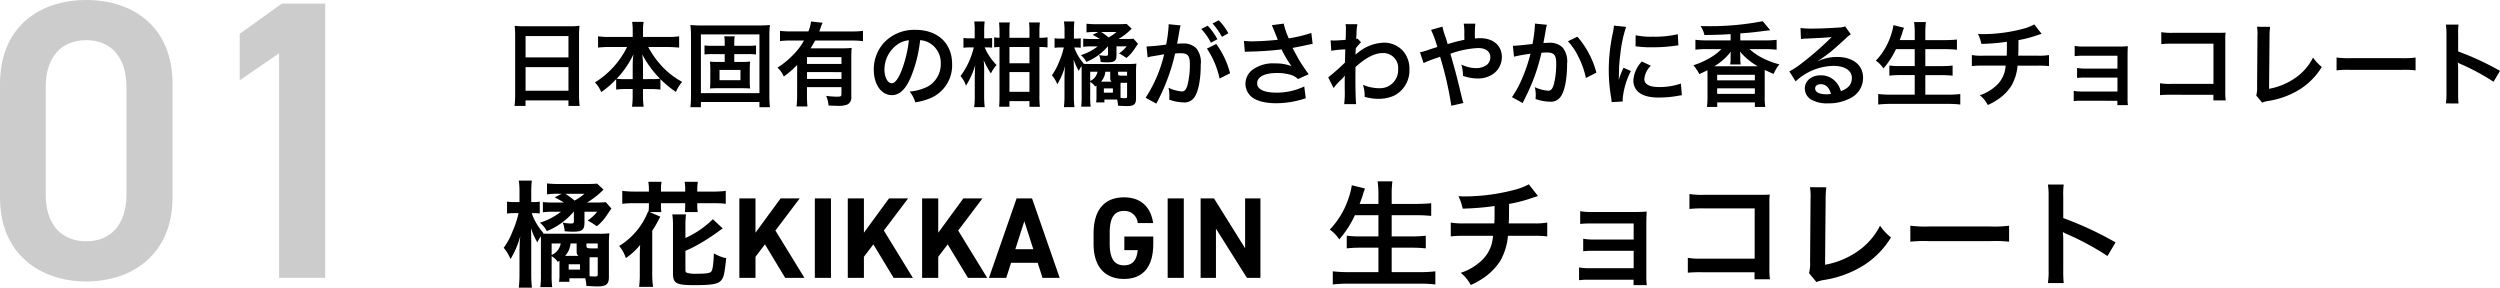
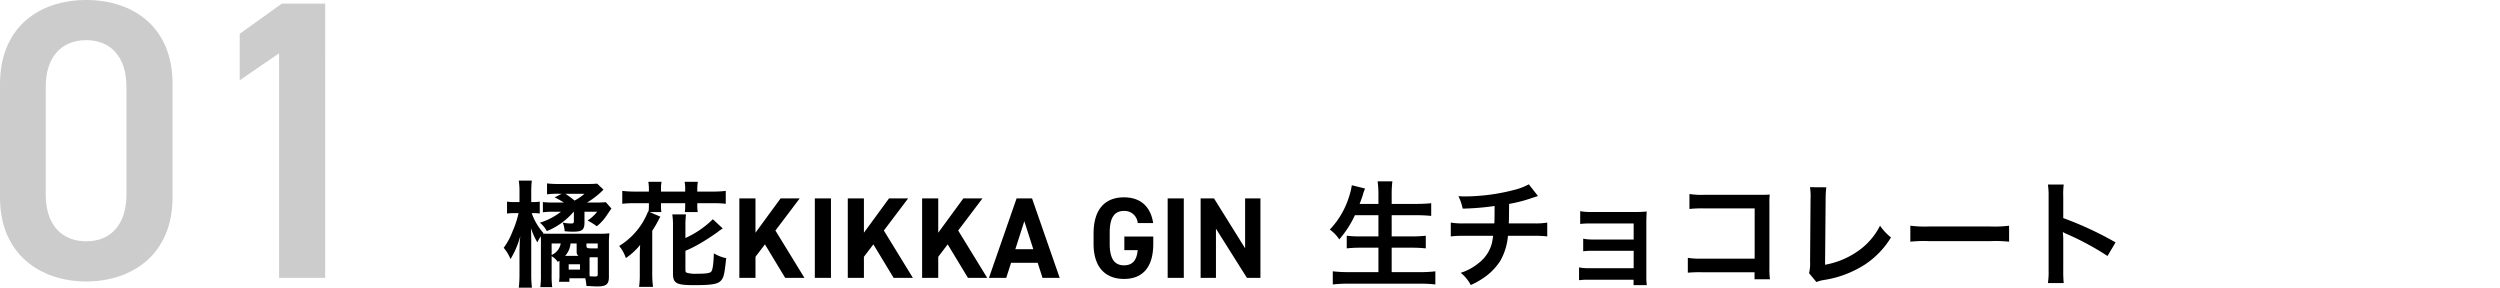
<svg xmlns="http://www.w3.org/2000/svg" width="433.908" height="49.931" viewBox="0 0 433.908 49.931">
  <g id="グループ_7661" data-name="グループ 7661" transform="translate(-426.036 -1720.769)">
    <path id="パス_61970" data-name="パス 61970" d="M32.982-13.938V-33.672c0-10.074-7.038-14.559-14.973-14.559S3.036-43.746,3.036-33.6v19.665C3.036-4.071,10.074.621,18.009.621S32.982-4.071,32.982-13.938Zm-8-19.251v18.768c0,5.106-2.691,8.073-6.969,8.073-4.347,0-7.038-2.967-7.038-8.073V-33.189c0-5.106,2.691-8.073,7.038-8.073C22.287-41.262,24.978-38.3,24.978-33.189Zm34.5-14.421H51.957l-7.314,5.244v8.073l6.831-4.692V0h8Z" transform="translate(423 1769)" fill="#ccc" />
    <g id="グループ_7660" data-name="グループ 7660">
-       <path id="パス_61971" data-name="パス 61971" d="M2.448,13.216a16.782,16.782,0,0,1-.1,1.936h1.9v-.96H11.7v.96h1.936a16.209,16.209,0,0,1-.1-1.936V2.88a14.457,14.457,0,0,1,.08-1.632,12.875,12.875,0,0,1-1.728.08H4.144a14.124,14.124,0,0,1-1.776-.08c.048.528.08,1.088.08,1.712ZM4.256,3.024H11.7V6.736H4.256Zm0,5.392H11.7v4.1H4.256ZM21.872,4.928A15.047,15.047,0,0,1,16.3,11.072a5.515,5.515,0,0,1,1.088,1.68,15.3,15.3,0,0,0,2.592-2.24V12.32a11.447,11.447,0,0,1,1.6-.1h1.264v1.088a14.774,14.774,0,0,1-.112,1.984h2.016a14.458,14.458,0,0,1-.112-1.984V12.224h1.424a11.609,11.609,0,0,1,1.6.1V10.5a17.837,17.837,0,0,0,2.688,2.224,6.529,6.529,0,0,1,1.088-1.744,13.69,13.69,0,0,1-3.488-2.688,15.866,15.866,0,0,1-2.4-3.36h3.424a18.9,18.9,0,0,1,1.936.1V3.072a13.137,13.137,0,0,1-1.936.112H24.64V2.032A7.988,7.988,0,0,1,24.752.56h-2a9.945,9.945,0,0,1,.1,1.488V3.184H18.736a13.861,13.861,0,0,1-1.9-.112V5.024a18.27,18.27,0,0,1,1.9-.1ZM24.64,10.5V7.968A12.929,12.929,0,0,0,24.5,6.192a17.319,17.319,0,0,0,3.1,4.24,10.012,10.012,0,0,1-1.408.064Zm-1.792,0h-1.36a10.129,10.129,0,0,1-1.424-.064,15.867,15.867,0,0,0,2.912-4.24,15.668,15.668,0,0,0-.128,1.792ZM40.48,4.72V4.208a5.616,5.616,0,0,1,.08-1.136H38.736a5.81,5.81,0,0,1,.08,1.136V4.72H36.624a9.479,9.479,0,0,1-1.312-.064V6.224a9.479,9.479,0,0,1,1.312-.064h2.192V7.52H37.68a11.043,11.043,0,0,1-1.424-.064,11.621,11.621,0,0,1,.064,1.28v2.128a10.78,10.78,0,0,1-.064,1.264c.432-.032.864-.048,1.44-.048h4.08c.592,0,1.008.016,1.456.048a9.612,9.612,0,0,1-.064-1.264v-2.1a11.259,11.259,0,0,1,.064-1.312,12.056,12.056,0,0,1-1.472.064H40.48V6.16h2.448a10.2,10.2,0,0,1,1.328.064V4.656a10.308,10.308,0,0,1-1.344.064Zm1.072,4.192v1.776H37.92V8.912Zm5.12,6.464a15.406,15.406,0,0,1-.1-2.048V3.024a13.442,13.442,0,0,1,.1-1.92,15.935,15.935,0,0,1-1.888.08H34.752a15.771,15.771,0,0,1-1.888-.08,17.08,17.08,0,0,1,.1,1.92V13.312a16.547,16.547,0,0,1-.1,2.064h1.824v-.9h10.16v.9ZM34.688,2.736h10.16V12.928H34.688Zm16.7,10.5a17.9,17.9,0,0,1-.1,2.016h1.888c-.048-.576-.08-1.136-.08-2v-1.36h5.984V13.1c0,.384-.1.448-.8.448a13.94,13.94,0,0,1-1.856-.144,5.082,5.082,0,0,1,.416,1.68c.8.032,1.1.048,1.472.048a4.249,4.249,0,0,0,1.872-.256,1.374,1.374,0,0,0,.608-1.3V6.912c0-.816.016-1.328.064-1.824a14.852,14.852,0,0,1-1.664.064H53.728c.3-.5.5-.816.784-1.344h6.432a15.429,15.429,0,0,1,1.872.1V2.128a15.065,15.065,0,0,1-1.872.1H55.232c.128-.336.16-.416.224-.608a7.23,7.23,0,0,1,.352-.9l-2-.224a7,7,0,0,1-.464,1.728H50.336a16.105,16.105,0,0,1-1.92-.1V3.9a15.816,15.816,0,0,1,1.9-.1h2.256a10.611,10.611,0,0,1-1.9,2.512,14.36,14.36,0,0,1-2.688,2.192,4.754,4.754,0,0,1,1.088,1.552,16.788,16.788,0,0,0,2.32-2.016Zm7.7-3.952v1.184H53.1V9.28Zm0-1.424H53.1V6.688h5.984ZM72.736,3.744a3.5,3.5,0,0,1,1.616.48A3.964,3.964,0,0,1,76.32,7.776a4.48,4.48,0,0,1-2.224,4,8.5,8.5,0,0,1-3.184.88,5.1,5.1,0,0,1,.976,1.872,10.461,10.461,0,0,0,2.512-.672,6.164,6.164,0,0,0,3.888-5.968c0-3.6-2.5-5.936-6.336-5.936a7.182,7.182,0,0,0-5.5,2.24,6.873,6.873,0,0,0-1.76,4.656c0,2.576,1.312,4.432,3.136,4.432,1.312,0,2.336-.944,3.248-3.008A23.147,23.147,0,0,0,72.736,3.744Zm-1.952.016a21.087,21.087,0,0,1-1.328,5.408c-.576,1.376-1.12,2.048-1.648,2.048-.7,0-1.264-1.04-1.264-2.352a5.357,5.357,0,0,1,2.176-4.32A4.073,4.073,0,0,1,70.784,3.76ZM84.24,4.992c.336,0,.656.016.992.048V3.36a6.279,6.279,0,0,1-1.008.064h-.368V2.144A13.814,13.814,0,0,1,83.936.5H82.128a10.536,10.536,0,0,1,.08,1.664V3.424H81.44a7.407,7.407,0,0,1-1.184-.064v1.7a7.7,7.7,0,0,1,1.168-.064h.624a13.431,13.431,0,0,1-2.3,4.976,4.9,4.9,0,0,1,.944,1.664A13.548,13.548,0,0,0,82.3,8.064c-.048.656-.08,1.584-.08,2.512v2.816a13.179,13.179,0,0,1-.112,1.968h1.84a15.873,15.873,0,0,1-.1-1.968V9.552a19.165,19.165,0,0,0-.08-2.32A15.009,15.009,0,0,0,85.024,9.52,6.036,6.036,0,0,1,86,8.048a9.822,9.822,0,0,1-2.064-3.056Zm7.472-1.664H88.24V2.176A12.3,12.3,0,0,1,88.3.672H86.432a15.124,15.124,0,0,1,.08,1.536v1.12a6.46,6.46,0,0,1-.928-.08V4.992a6.618,6.618,0,0,1,.928-.064V13.36c0,.784-.016,1.408-.064,1.936H88.24V14.32h3.472V15.3H93.52a15.574,15.574,0,0,1-.08-1.9V4.928a7.868,7.868,0,0,1,1.408.08V3.248a8.2,8.2,0,0,1-1.408.08V2.208A13.944,13.944,0,0,1,93.52.672H91.632a10.1,10.1,0,0,1,.08,1.52Zm0,1.6V7.744H88.24V4.928Zm0,4.352V12.7H88.24V9.28Zm11.632,2.352v2a5.317,5.317,0,0,1-.064.912h1.44v-.5h2.208a6.436,6.436,0,0,1,.16,1.072c.96.048,1.232.064,1.52.064,1.232,0,1.6-.3,1.6-1.312V9.28a12.923,12.923,0,0,1,.064-1.472,10.13,10.13,0,0,1-1.424.064h-6.816c-.352,0-.576,0-1.008-.032l.08-.08a8.283,8.283,0,0,1-1.616-2.752h.224a7.769,7.769,0,0,1,.9.048V3.408a4.938,4.938,0,0,1-.928.064h-.256V2.144A14.422,14.422,0,0,1,99.5.5H97.7a10.332,10.332,0,0,1,.1,1.664V3.472h-.656a6.022,6.022,0,0,1-1.072-.064V5.072a6.376,6.376,0,0,1,1.072-.064h.528a13.527,13.527,0,0,1-.832,2.528A9.471,9.471,0,0,1,95.6,9.824a5.535,5.535,0,0,1,.944,1.568,12.11,12.11,0,0,0,1.36-3.2c-.048.5-.08.736-.08,1.008-.016.3-.016.624-.032.928v3.264a16.235,16.235,0,0,1-.1,1.968H99.52a16.053,16.053,0,0,1-.1-1.968V9.152c0-.88-.016-1.536-.048-2.064a10.855,10.855,0,0,0,.9,1.984,5.842,5.842,0,0,1,.48-.848c.016.3.016.624.016.976v4.32a13.253,13.253,0,0,1-.08,1.76h1.648a12.678,12.678,0,0,1-.08-1.76V10.992a2.453,2.453,0,0,1,.848.784Zm.784-.688a2.936,2.936,0,0,0,.752-1.728h.848v1.072c0,.352.048.5.256.656Zm4.528.192v2.416c0,.208-.1.256-.48.256-.16,0-.352-.016-.64-.032a5.321,5.321,0,0,1-.016-.544v-1.44c0-.368,0-.416.016-.656h1.12Zm-5.136-1.92a2.146,2.146,0,0,1-1.264,1.6v-1.6Zm5.136.688H108c-.848,0-.912-.032-.912-.4V9.216h1.568Zm-4.032,2.944v-.736h1.568v.736Zm-2.08-9.312a12.139,12.139,0,0,1-1.5-.064V4.9a9.517,9.517,0,0,1,1.488-.08h1.024a9.087,9.087,0,0,1-2.928,1.52,3.639,3.639,0,0,1,.96,1.168,9.594,9.594,0,0,0,3.728-2.688h.032V6.1c0,.288-.064.352-.384.352a5.965,5.965,0,0,1-1.168-.128,3.564,3.564,0,0,1,.272,1.2,9.525,9.525,0,0,0,1.168.064c1.264,0,1.584-.256,1.584-1.28V4.816h1.76a5.4,5.4,0,0,1-1.328,1.216,9.731,9.731,0,0,1,1.28.8A6.719,6.719,0,0,0,109.92,5.3c.544-.8.544-.8.64-.928l-.784-.88a14.02,14.02,0,0,1-1.424.048h-1.184a11.11,11.11,0,0,0,2.288-1.792l-.88-.832a13.861,13.861,0,0,1-1.408.048h-3.84a12.473,12.473,0,0,1-1.712-.08V2.4a11.048,11.048,0,0,1,1.664-.08h.384l-.992.5a13.088,13.088,0,0,1,1.28.72Zm4.272-1.216a7.018,7.018,0,0,1-1.376.944,11.905,11.905,0,0,0-1.28-.944Zm15.7,2.88a14.965,14.965,0,0,1,2.192,5.2l1.824-.912a14.881,14.881,0,0,0-2.4-5.088Zm-4.7-3.52a3.721,3.721,0,0,1,.128-.5l-2.08-.208v.288A22.506,22.506,0,0,1,115.44,4.5a32.861,32.861,0,0,1-3.408.336l.192,1.888a6.569,6.569,0,0,1,.656-.16l1.456-.24c.512-.1.512-.1.752-.128a23.534,23.534,0,0,1-3.216,7.536l1.856,1.024a34.351,34.351,0,0,0,3.264-8.7c.368-.032.624-.048.96-.048,1.232,0,1.6.432,1.6,1.9a14.216,14.216,0,0,1-.416,3.648c-.24.784-.5,1.088-.96,1.088A6.7,6.7,0,0,1,115.84,12a6.01,6.01,0,0,1,.16,1.36c0,.16-.016.4-.032.7a7.418,7.418,0,0,0,2.464.48,2.026,2.026,0,0,0,1.776-.72c.768-.88,1.232-3.072,1.232-5.824a3.881,3.881,0,0,0-.752-2.832,3.1,3.1,0,0,0-2.368-.848c-.288,0-.512.016-.992.032.048-.208.048-.208.1-.48.16-.864.272-1.52.352-1.984Zm3.712.112a10.8,10.8,0,0,1,1.68,2.384l1.12-.592a10.369,10.369,0,0,0-1.68-2.352Zm4.7.752A9.253,9.253,0,0,0,124.56.288l-1.072.56a11.788,11.788,0,0,1,1.632,2.32Zm2.864,3.232a6.012,6.012,0,0,1,.7-.048,55.758,55.758,0,0,0,5.68-.384A17.693,17.693,0,0,0,137.2,8.256a7.433,7.433,0,0,0-2.768-.48,6.116,6.116,0,0,0-4.08,1.152,3.113,3.113,0,0,0-1.152,2.384,2.984,2.984,0,0,0,.944,2.16c.816.784,2.4,1.216,4.448,1.216a16.517,16.517,0,0,0,5.072-.864l-.256-2.048a11.117,11.117,0,0,1-4.816,1.072c-2.176,0-3.36-.576-3.36-1.616,0-1.136,1.28-1.792,3.456-1.792a8.019,8.019,0,0,1,2.528.368,2.827,2.827,0,0,1,1.1.688l1.856-.848c-.56-.752-1.264-1.792-1.7-2.528-.16-.288-.528-.96-1.1-2.032q1.992-.384,2.352-.48c.544-.112.72-.16,1.136-.224l-.224-1.9a24.346,24.346,0,0,1-3.92.944,13.406,13.406,0,0,1-.88-2.56l-2.064.272c.08.128.768,1.824,1.04,2.528-.992.128-3.12.272-4.32.272a10.969,10.969,0,0,1-1.552-.08ZM144.5,12.048a9.7,9.7,0,0,1,1.232-1.376,5.134,5.134,0,0,0,.7-.752h.032a8.113,8.113,0,0,0-.032.944v1.424a15.925,15.925,0,0,1-.1,2.56h2.08c-.08-.7-.128-2.5-.128-4.784L148.3,8.4c1.76-1.6,3.328-2.416,4.656-2.416A2.567,2.567,0,0,1,155.7,8.768a3.146,3.146,0,0,1-3.264,3.312,7.324,7.324,0,0,1-2.848-.592,5.966,5.966,0,0,1,.3,2.08,8.2,8.2,0,0,0,2.384.352,6.381,6.381,0,0,0,2.848-.608,4.93,4.93,0,0,0,2.544-4.528,4.693,4.693,0,0,0-1.232-3.3,4.464,4.464,0,0,0-3.12-1.312,7.4,7.4,0,0,0-4.608,1.76,2.818,2.818,0,0,0-.384.3l-.032.016c.016-.048.032-.4.064-1.088a6.772,6.772,0,0,1,.912-1.04l-.608-.656a.731.731,0,0,1-.224.08V3.264c.032-.448.032-.448.048-.752a6.89,6.89,0,0,1,.16-1.536L146.576.96a3.952,3.952,0,0,1,.064.7v.16c0,.144-.016.368-.016.672,0,.576-.016.784-.048,1.2-.9.064-1.776.112-2.064.112-.144,0-.272-.016-.528-.032l.112,1.808a17.145,17.145,0,0,1,2.432-.24c-.032,1.312-.032,1.328-.064,2.3a37.6,37.6,0,0,1-2.9,2.56Zm19.792-7.632c-.144-.528-.208-.736-.336-1.136a10.572,10.572,0,0,1-.56-1.888l-1.984.56A17.5,17.5,0,0,1,162.5,4.928c-.768.24-.9.272-1.552.5a9.123,9.123,0,0,1-1.456.416l.624,1.872a18.514,18.514,0,0,1,2.064-.816,7.484,7.484,0,0,0,.8-.288,60.217,60.217,0,0,1,1.952,8.512l2.112-.48a4.275,4.275,0,0,1-.24-.768c-.96-4-1.04-4.3-2.032-7.776a16.122,16.122,0,0,1,4.8-.992c1.344,0,2.128.592,2.128,1.6a1.654,1.654,0,0,1-.656,1.36,3.209,3.209,0,0,1-1.808.528,6.046,6.046,0,0,1-2.56-.624,7.052,7.052,0,0,1,.288,1.968,7.824,7.824,0,0,0,2.48.448,4.5,4.5,0,0,0,2.96-.944,3.63,3.63,0,0,0,1.3-2.784c0-1.968-1.488-3.264-3.744-3.264-.32,0-.544.016-.928.048A17.843,17.843,0,0,1,169.1.88h-2.016a9.392,9.392,0,0,1,.1,1.92c.016.56.016.56.016.88-.64.128-.912.192-1.36.3ZM179.44.864v.3a24.623,24.623,0,0,1-.416,3.232c-.88.128-2.816.32-3.408.32l.192,1.888a28.684,28.684,0,0,1,2.864-.512,27.142,27.142,0,0,1-1.552,4.528,17.481,17.481,0,0,1-1.664,3.008l1.856,1.024c.08-.16.08-.176.128-.272l.24-.48a34.314,34.314,0,0,0,1.92-4.5,33.844,33.844,0,0,0,.976-3.472c.368-.032.608-.048.928-.048,1.264,0,1.632.432,1.632,1.9a14.217,14.217,0,0,1-.416,3.648c-.24.784-.5,1.088-.96,1.088a6.619,6.619,0,0,1-2.336-.624,6.009,6.009,0,0,1,.16,1.36c0,.16-.016.384-.032.7a7.763,7.763,0,0,0,2.464.464,2.026,2.026,0,0,0,1.776-.72c.768-.88,1.232-3.072,1.232-5.824a3.881,3.881,0,0,0-.752-2.832,3.1,3.1,0,0,0-2.368-.848c-.3,0-.528.016-.992.048.048-.208.048-.24.112-.592.224-1.2.224-1.2.272-1.536.048-.256.064-.336.1-.544a3.724,3.724,0,0,1,.128-.5Zm5.728,3.072a10.355,10.355,0,0,1,1.84,2.736,14.382,14.382,0,0,1,1.28,3.632l1.824-.928a15.531,15.531,0,0,0-3.3-6.24Zm9.52,10.448c-.016-.208-.016-.336-.016-.432A13.135,13.135,0,0,1,196.1,9.1l-1.28-.576a16.316,16.316,0,0,0-.832,2.112c.016-.4.032-.528.032-.88a26.712,26.712,0,0,1,.24-3.536,22.059,22.059,0,0,1,1.008-4.784l-2.112-.224a10.47,10.47,0,0,1-.24,1.488,30.716,30.716,0,0,0-.656,6.256,27.909,27.909,0,0,0,.416,4.784c.048.368.064.464.08.752ZM196.9,4.8a18.993,18.993,0,0,0,2.88.176,28.66,28.66,0,0,0,3.424-.192c.768-.1,1.008-.128,1.136-.144l-.1-1.936a17.644,17.644,0,0,1-4.352.432,11.536,11.536,0,0,1-2.96-.256ZM198,7.44a5.227,5.227,0,0,0-1.472,3.3,2.68,2.68,0,0,0,.48,1.568c.7.944,1.984,1.392,3.968,1.392a19.731,19.731,0,0,0,3.312-.3,5.347,5.347,0,0,1,.656-.1l-.16-2.032a11.244,11.244,0,0,1-3.808.608c-1.664,0-2.544-.48-2.544-1.392a3.619,3.619,0,0,1,1.136-2.3Zm15.408-3.664h-4.224a14.814,14.814,0,0,1-1.888-.1V5.392a15.167,15.167,0,0,1,1.888-.1h2.624a9.128,9.128,0,0,1-1.76,1.392,13.717,13.717,0,0,1-3.1,1.408,7.783,7.783,0,0,1,1.024,1.536c.7-.32.96-.432,1.408-.672,0,.32.016.56.016,1.008v3.6a12.519,12.519,0,0,1-.1,1.76h1.792v-.784h6.528v.784h1.808a9.945,9.945,0,0,1-.1-1.728V9.968c0-.5,0-.72.016-1.056.928.432.928.432,1.536.688a6.74,6.74,0,0,1,.992-1.664,13.266,13.266,0,0,1-2.752-1.008A10.507,10.507,0,0,1,216.688,5.3h2.768a16.023,16.023,0,0,1,1.936.1V3.68a15.131,15.131,0,0,1-1.936.1h-4.368V2.56c1.312-.08,2.064-.16,3.616-.352.864-.112,1.408-.176,1.584-.192L218.976.448a47.551,47.551,0,0,1-9.12.864c-.4,0-.816,0-1.664-.016a4.67,4.67,0,0,1,.672,1.552c2.064-.032,2.88-.048,4.544-.16Zm-2.416,4.5h-.432a9.751,9.751,0,0,0,2.88-2.544,8.091,8.091,0,0,0-.032.864v.384a6.022,6.022,0,0,1-.08.976h1.84a4.052,4.052,0,0,1-.08-.96v-.4c0-.192-.016-.384-.032-.688l-.016-.176a11.376,11.376,0,0,0,3.088,2.544h-7.136Zm.08,1.472h6.544v.96h-6.544Zm0,2.352h6.544v.96h-6.544Zm17.44-4.736a6.281,6.281,0,0,0,.656-.416c.32-.208,1.472-1.072,1.76-1.312.544-.464,1.712-1.5,2.512-2.24a3.43,3.43,0,0,1,.832-.656l-.992-1.408a2.358,2.358,0,0,1-.992.208c-1.552.112-3.5.192-4.864.192a14.47,14.47,0,0,1-1.888-.1l.08,1.92a5.4,5.4,0,0,1,.768-.08c2.9-.128,3.92-.192,4.528-.272l.016.016-.288.288a53.424,53.424,0,0,1-4.784,4.16,14.39,14.39,0,0,1-2.256,1.5l1.088,1.728a9.858,9.858,0,0,1,6.592-2.688c1.936,0,3.168.816,3.168,2.064,0,1.136-.576,1.824-1.9,2.32a4.3,4.3,0,0,0-.736-1.44A3.444,3.444,0,0,0,229.04,9.84c-1.6,0-2.752.96-2.752,2.288a2.284,2.284,0,0,0,.96,1.84,5.413,5.413,0,0,0,3.1.736,7.916,7.916,0,0,0,3.872-.912,3.91,3.91,0,0,0,2.176-3.536c0-2.192-1.76-3.6-4.5-3.6a7.81,7.81,0,0,0-3.36.736Zm2.3,5.7a4.331,4.331,0,0,1-.832.064c-1.184,0-1.9-.368-1.9-1.008,0-.448.368-.736.944-.736C229.92,11.376,230.528,11.952,230.816,13.056ZM245.36,5.3V8.24h-2.48a14.682,14.682,0,0,1-1.92-.1V9.9a16.782,16.782,0,0,1,1.936-.1h2.464V13.2h-4.112a18.76,18.76,0,0,1-2.224-.112v1.824A20.575,20.575,0,0,1,241.3,14.8h9.792a18.653,18.653,0,0,1,2.176.112V13.088a17.538,17.538,0,0,1-2.224.112H247.2V9.808h2.768a17.787,17.787,0,0,1,1.968.1V8.144a16.607,16.607,0,0,1-1.968.1H247.2V5.3h3.376c.768,0,1.424.032,2.112.1V3.632c-.656.064-1.344.1-2.16.1H247.2V2.5a14.916,14.916,0,0,1,.1-1.9h-2.048a13.046,13.046,0,0,1,.112,1.92V3.728h-2.608q.312-.84.432-1.2a3.835,3.835,0,0,1,.16-.528,2.527,2.527,0,0,0,.144-.416l-1.824-.448a8.682,8.682,0,0,1-.352,1.488,11.6,11.6,0,0,1-2.7,4.672,4.854,4.854,0,0,1,1.312,1.36A14.137,14.137,0,0,0,242.1,5.3Zm20.752-4.288a8.414,8.414,0,0,1-1.936.752,27.62,27.62,0,0,1-6.848.928c-.24,0-.5,0-.992-.032a6.715,6.715,0,0,1,.592,1.728,35.8,35.8,0,0,0,4.432-.368c0,1.12,0,1.744-.032,2.416h-4.1a9.918,9.918,0,0,1-1.952-.112V8.24a14.619,14.619,0,0,1,1.92-.08h3.952a9.2,9.2,0,0,1-.176,1.072,5.106,5.106,0,0,1-1.84,2.72,7.379,7.379,0,0,1-2.48,1.344,5.183,5.183,0,0,1,1.392,1.7,9.978,9.978,0,0,0,1.488-.8,8.274,8.274,0,0,0,2.608-2.544,8.387,8.387,0,0,0,1.072-3.488h3.536a14.62,14.62,0,0,1,1.92.08V6.32a9.919,9.919,0,0,1-1.952.112h-3.392c.032-.544.032-.544.048-2.7a19.79,19.79,0,0,0,2.672-.656c1.152-.384,1.152-.384,1.344-.432Zm14.416,13.248v.752h1.84a8,8,0,0,1-.064-1.216V6.464c0-.7.016-1.1.048-1.68a13.979,13.979,0,0,1-1.488.064h-6.3a7.3,7.3,0,0,1-1.44-.112V6.512a10.4,10.4,0,0,1,1.44-.064h5.984V8.672h-5.568a7.191,7.191,0,0,1-1.44-.112V10.3a10.1,10.1,0,0,1,1.44-.064h5.568v2.416H274.4a7.3,7.3,0,0,1-1.44-.112V14.32a10.1,10.1,0,0,1,1.44-.064Zm16.672-1.04v.976h2.144a10.554,10.554,0,0,1-.08-1.648V3.76a9.706,9.706,0,0,1,.048-1.328c-.56.032-.56.032-1.392.032h-7.7a10.755,10.755,0,0,1-2.064-.112v2.08a15.658,15.658,0,0,1,2.048-.08h7.008v6.976h-7.28a10.287,10.287,0,0,1-2-.112V13.28a17.886,17.886,0,0,1,1.968-.064Zm7.568-11.808a7.784,7.784,0,0,1,.08,1.648l-.064,8.64a5.642,5.642,0,0,1-.144,1.648l1.024,1.232a4.584,4.584,0,0,1,.96-.272,14.586,14.586,0,0,0,5.824-2.192,11.928,11.928,0,0,0,3.568-3.728,7.516,7.516,0,0,1-1.52-1.632,9.455,9.455,0,0,1-3.264,3.664,11.508,11.508,0,0,1-4.368,1.76l.08-9.136a12.382,12.382,0,0,1,.1-1.616Zm13.808,7.568a17.565,17.565,0,0,1,2.608-.08h8.5a17.564,17.564,0,0,1,2.608.08V6.752a15.712,15.712,0,0,1-2.592.112h-8.528a15.713,15.713,0,0,1-2.592-.112Zm21.168,5.744a17.589,17.589,0,0,1-.064-1.776V8.72a8.271,8.271,0,0,0-.064-1.088,5.174,5.174,0,0,0,.544.272,37.855,37.855,0,0,1,5.664,3.056l1.12-1.888A47.007,47.007,0,0,0,339.68,5.7V2.72a10.726,10.726,0,0,1,.064-1.68h-2.192a10.285,10.285,0,0,1,.1,1.632V12.928a10.777,10.777,0,0,1-.1,1.792Z" transform="translate(513 1724)" />
      <path id="パス_61972" data-name="パス 61972" d="M10.14,16.04v2.5a6.647,6.647,0,0,1-.08,1.14h1.8v-.62h2.76a8.045,8.045,0,0,1,.2,1.34c1.2.06,1.54.08,1.9.08,1.54,0,2-.38,2-1.64V13.1a16.155,16.155,0,0,1,.08-1.84,12.662,12.662,0,0,1-1.78.08H8.5c-.44,0-.72,0-1.26-.04l.1-.1A10.354,10.354,0,0,1,5.32,7.76H5.6a9.711,9.711,0,0,1,1.12.06V5.76a6.172,6.172,0,0,1-1.16.08H5.24V4.18a18.029,18.029,0,0,1,.1-2.06H3.08A12.915,12.915,0,0,1,3.2,4.2V5.84H2.38a7.528,7.528,0,0,1-1.34-.08V7.84a7.969,7.969,0,0,1,1.34-.08h.66A16.908,16.908,0,0,1,2,10.92,11.839,11.839,0,0,1,.46,13.78a6.919,6.919,0,0,1,1.18,1.96,15.138,15.138,0,0,0,1.7-4c-.06.62-.1.92-.1,1.26-.02.38-.02.78-.04,1.16v4.08a20.3,20.3,0,0,1-.12,2.46H5.36a20.067,20.067,0,0,1-.12-2.46v-5.3c0-1.1-.02-1.92-.06-2.58A13.569,13.569,0,0,0,6.3,12.84a7.3,7.3,0,0,1,.6-1.06c.02.38.02.78.02,1.22v5.4a16.566,16.566,0,0,1-.1,2.2H8.88a15.846,15.846,0,0,1-.1-2.2V15.24a3.066,3.066,0,0,1,1.06.98Zm.98-.86a3.671,3.671,0,0,0,.94-2.16h1.06v1.34c0,.44.06.62.32.82Zm5.66.24v3.02c0,.26-.12.32-.6.32-.2,0-.44-.02-.8-.04a6.651,6.651,0,0,1-.02-.68v-1.8c0-.46,0-.52.02-.82h1.4Zm-6.42-2.4a2.682,2.682,0,0,1-1.58,2v-2Zm6.42.86h-.82c-1.06,0-1.14-.04-1.14-.5v-.36h1.96Zm-5.04,3.68v-.92H13.7v.92ZM9.14,5.92a15.174,15.174,0,0,1-1.88-.08V7.62a11.9,11.9,0,0,1,1.86-.1H10.4a11.359,11.359,0,0,1-3.66,1.9,4.549,4.549,0,0,1,1.2,1.46A11.992,11.992,0,0,0,12.6,7.52h.04v1.6c0,.36-.08.44-.48.44A7.457,7.457,0,0,1,10.7,9.4a4.456,4.456,0,0,1,.34,1.5,11.907,11.907,0,0,0,1.46.08c1.58,0,1.98-.32,1.98-1.6V7.52h2.2a6.75,6.75,0,0,1-1.66,1.52,12.164,12.164,0,0,1,1.6,1,8.4,8.4,0,0,0,1.74-1.92c.68-1,.68-1,.8-1.16l-.98-1.1a17.525,17.525,0,0,1-1.78.06H14.92a13.888,13.888,0,0,0,2.86-2.24l-1.1-1.04a17.326,17.326,0,0,1-1.76.06h-4.8a15.591,15.591,0,0,1-2.14-.1V4.5a13.81,13.81,0,0,1,2.08-.1h.48L9.3,5.02a16.358,16.358,0,0,1,1.6.9ZM14.48,4.4a8.772,8.772,0,0,1-1.72,1.18,14.882,14.882,0,0,0-1.6-1.18Zm11.18-.38H23.38a18.388,18.388,0,0,1-2.34-.12V6.14a17.619,17.619,0,0,1,2.34-.1h2.28V6.5a7.906,7.906,0,0,1-.06,1l-.08-.04a12.217,12.217,0,0,1-5.02,6,6.421,6.421,0,0,1,1.16,2.1,11.506,11.506,0,0,0,2.48-2.28c-.04.72-.06,1.5-.06,2.14v2.9a15.614,15.614,0,0,1-.12,2.24h2.42a16.634,16.634,0,0,1-.14-2.24v-7.5a18.248,18.248,0,0,0,1.16-2,2.125,2.125,0,0,1,.26-.44l-1.86-.8h2.02a8.146,8.146,0,0,1-.06-1.12V6.04h4.2v.5a8.1,8.1,0,0,1-.06,1.04h2.24a6.086,6.086,0,0,1-.08-1.08V6.04h2.62a17.651,17.651,0,0,1,2.32.1V3.9a17.618,17.618,0,0,1-2.32.12H34.06V3.5a7.212,7.212,0,0,1,.1-1.18h-2.3a5.879,5.879,0,0,1,.1,1.18v.52h-4.2V3.5a5.639,5.639,0,0,1,.1-1.18h-2.3a7.409,7.409,0,0,1,.1,1.18ZM32,14.3A21.151,21.151,0,0,0,34.58,13c.78-.44,2.26-1.4,2.96-1.92a10.17,10.17,0,0,1,.94-.66l-1.72-1.6A16.329,16.329,0,0,1,32,12.08V10a15.306,15.306,0,0,1,.1-2.02H29.72a12.08,12.08,0,0,1,.12,2.1V18.2c0,1.76.56,2.06,3.72,2.06,3.18,0,4.2-.2,4.74-.94.38-.56.48-1.04.78-3.74a6.93,6.93,0,0,1-2.14-.84c-.08,1.94-.2,2.8-.44,3.14-.22.3-.86.4-2.58.4a5.026,5.026,0,0,1-1.7-.18c-.16-.08-.22-.2-.22-.44ZM52.66,19l-5.04-8.22L51.84,5.2H48.52l-4.36,5.96V5.2h-2.8V19h2.8V15.34l1.64-2.16L49.32,19Zm4.6-13.8h-2.8V19h2.8ZM71.48,19l-5.04-8.22L70.66,5.2H67.34l-4.36,5.96V5.2h-2.8V19h2.8V15.34l1.64-2.16L68.14,19Zm12.9,0-5.04-8.22L83.56,5.2H80.24l-4.36,5.96V5.2h-2.8V19h2.8V15.34l1.64-2.16L81.04,19Zm3.3,0,.84-2.62h4.62L93.98,19h2.98L92.16,5.2H89.48L84.68,19Zm3.14-9.84,1.56,4.86H89.26Zm17.36,2.66v2.36h2.32c-.16,1.66-.8,2.64-2.38,2.64-1.62,0-2.48-1.1-2.48-3.74V11.12c0-2.64.86-3.74,2.48-3.74a2.282,2.282,0,0,1,2.38,2.1h2.68c-.42-2.82-2.16-4.46-5.06-4.46-3.1,0-5.28,1.84-5.28,6.3v1.76c0,4.22,2.18,6.1,5.28,6.1,3.12,0,5.08-1.88,5.08-6.1V11.82ZM118.5,5.2h-2.8V19h2.8Zm10.64,0v8.66l-5.4-8.66h-2.32V19h2.66V10.46L129.46,19h2.34V5.2Zm23.14,2.92V11.8h-3.1a18.353,18.353,0,0,1-2.4-.12v2.2a20.978,20.978,0,0,1,2.42-.12h3.08V18h-5.14a23.45,23.45,0,0,1-2.78-.14v2.28A25.72,25.72,0,0,1,147.2,20h12.24a23.316,23.316,0,0,1,2.72.14V17.86a21.922,21.922,0,0,1-2.78.14h-4.8V13.76h3.46a22.233,22.233,0,0,1,2.46.12v-2.2a20.759,20.759,0,0,1-2.46.12h-3.46V8.12h4.22c.96,0,1.78.04,2.64.12V6.04c-.82.08-1.68.12-2.7.12h-4.16V4.62a18.647,18.647,0,0,1,.12-2.38h-2.56a16.31,16.31,0,0,1,.14,2.4V6.16h-3.26q.39-1.05.54-1.5a4.791,4.791,0,0,1,.2-.66,3.16,3.16,0,0,0,.18-.52l-2.28-.56a10.853,10.853,0,0,1-.44,1.86,14.505,14.505,0,0,1-3.38,5.84,6.068,6.068,0,0,1,1.64,1.7,17.672,17.672,0,0,0,2.72-4.2Zm26.1-5.36a10.518,10.518,0,0,1-2.42.94,34.525,34.525,0,0,1-8.56,1.16c-.3,0-.62,0-1.24-.04a8.393,8.393,0,0,1,.74,2.16,44.753,44.753,0,0,0,5.54-.46c0,1.4,0,2.18-.04,3.02h-5.12a12.4,12.4,0,0,1-2.44-.14v2.4a18.274,18.274,0,0,1,2.4-.1h4.94a11.506,11.506,0,0,1-.22,1.34,6.383,6.383,0,0,1-2.3,3.4,9.223,9.223,0,0,1-3.1,1.68,6.479,6.479,0,0,1,1.74,2.12,12.47,12.47,0,0,0,1.86-1,10.342,10.342,0,0,0,3.26-3.18,10.485,10.485,0,0,0,1.34-4.36h4.42a18.274,18.274,0,0,1,2.4.1V9.4a12.4,12.4,0,0,1-2.44.14H174.9c.04-.68.04-.68.06-3.38a24.736,24.736,0,0,0,3.34-.82c1.44-.48,1.44-.48,1.68-.54Zm18.18,16.56v.94h2.3a10,10,0,0,1-.08-1.52V9.58c0-.88.02-1.38.06-2.1a17.475,17.475,0,0,1-1.86.08H189.1a9.121,9.121,0,0,1-1.8-.14V9.64a12.994,12.994,0,0,1,1.8-.08h7.48v2.78h-6.96a8.989,8.989,0,0,1-1.8-.14v2.18a12.627,12.627,0,0,1,1.8-.08h6.96v3.02H188.9a9.122,9.122,0,0,1-1.8-.14V19.4a12.628,12.628,0,0,1,1.8-.08Zm21-1.3v1.22h2.68a13.192,13.192,0,0,1-.1-2.06V6.2a12.131,12.131,0,0,1,.06-1.66c-.7.04-.7.04-1.74.04h-9.62a13.444,13.444,0,0,1-2.58-.14v2.6a19.572,19.572,0,0,1,2.56-.1h8.76v8.72h-9.1a12.858,12.858,0,0,1-2.5-.14V18.1a22.356,22.356,0,0,1,2.46-.08Zm9.62-14.76a9.728,9.728,0,0,1,.1,2.06l-.08,10.8a7.053,7.053,0,0,1-.18,2.06l1.28,1.54a5.73,5.73,0,0,1,1.2-.34,18.232,18.232,0,0,0,7.28-2.74,14.911,14.911,0,0,0,4.46-4.66,9.394,9.394,0,0,1-1.9-2.04,11.819,11.819,0,0,1-4.08,4.58,14.385,14.385,0,0,1-5.46,2.2l.1-11.42a15.477,15.477,0,0,1,.12-2.02Zm17.42,9.46a21.956,21.956,0,0,1,3.26-.1h10.62a21.956,21.956,0,0,1,3.26.1V9.94a19.641,19.641,0,0,1-3.24.14H247.84a19.641,19.641,0,0,1-3.24-.14Zm26.62,7.18a21.987,21.987,0,0,1-.08-2.22V12.4a10.341,10.341,0,0,0-.08-1.36,6.463,6.463,0,0,0,.68.34,47.319,47.319,0,0,1,7.08,3.82l1.4-2.36a58.758,58.758,0,0,0-9.08-4.22V4.9a13.4,13.4,0,0,1,.08-2.1h-2.74a12.853,12.853,0,0,1,.12,2.04V17.66a13.472,13.472,0,0,1-.12,2.24Z" transform="translate(513 1750)" />
    </g>
  </g>
</svg>